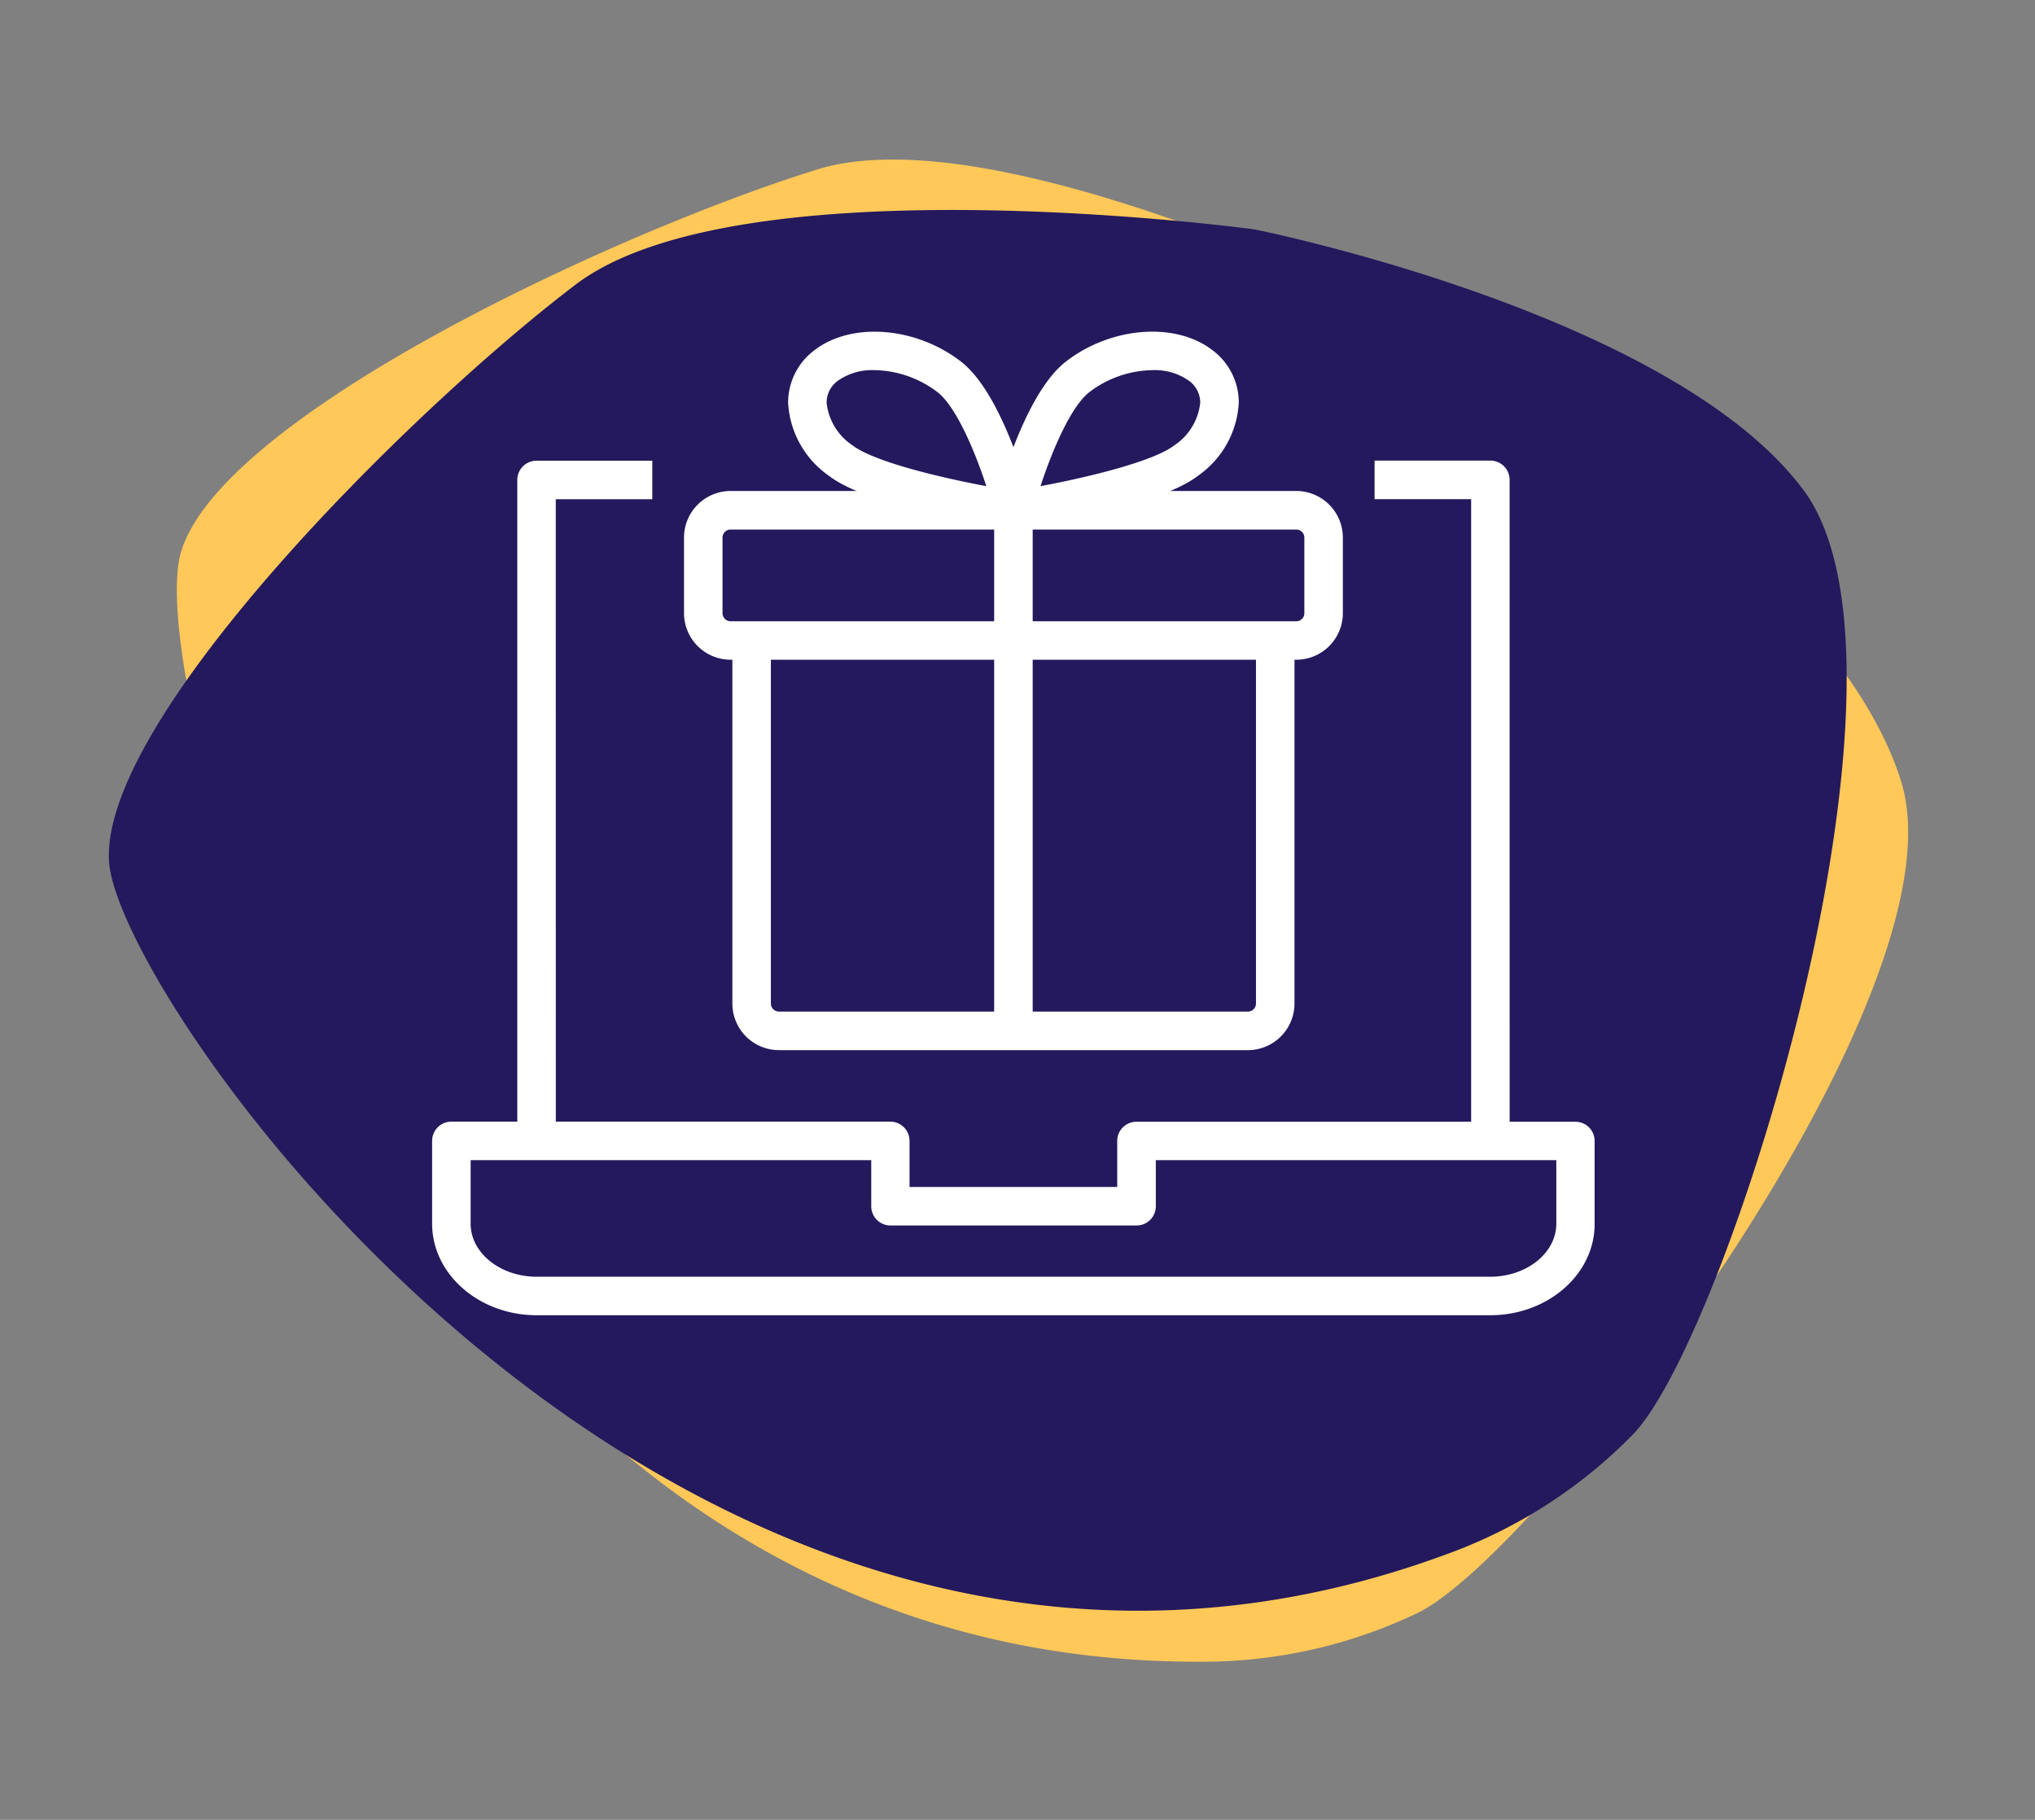
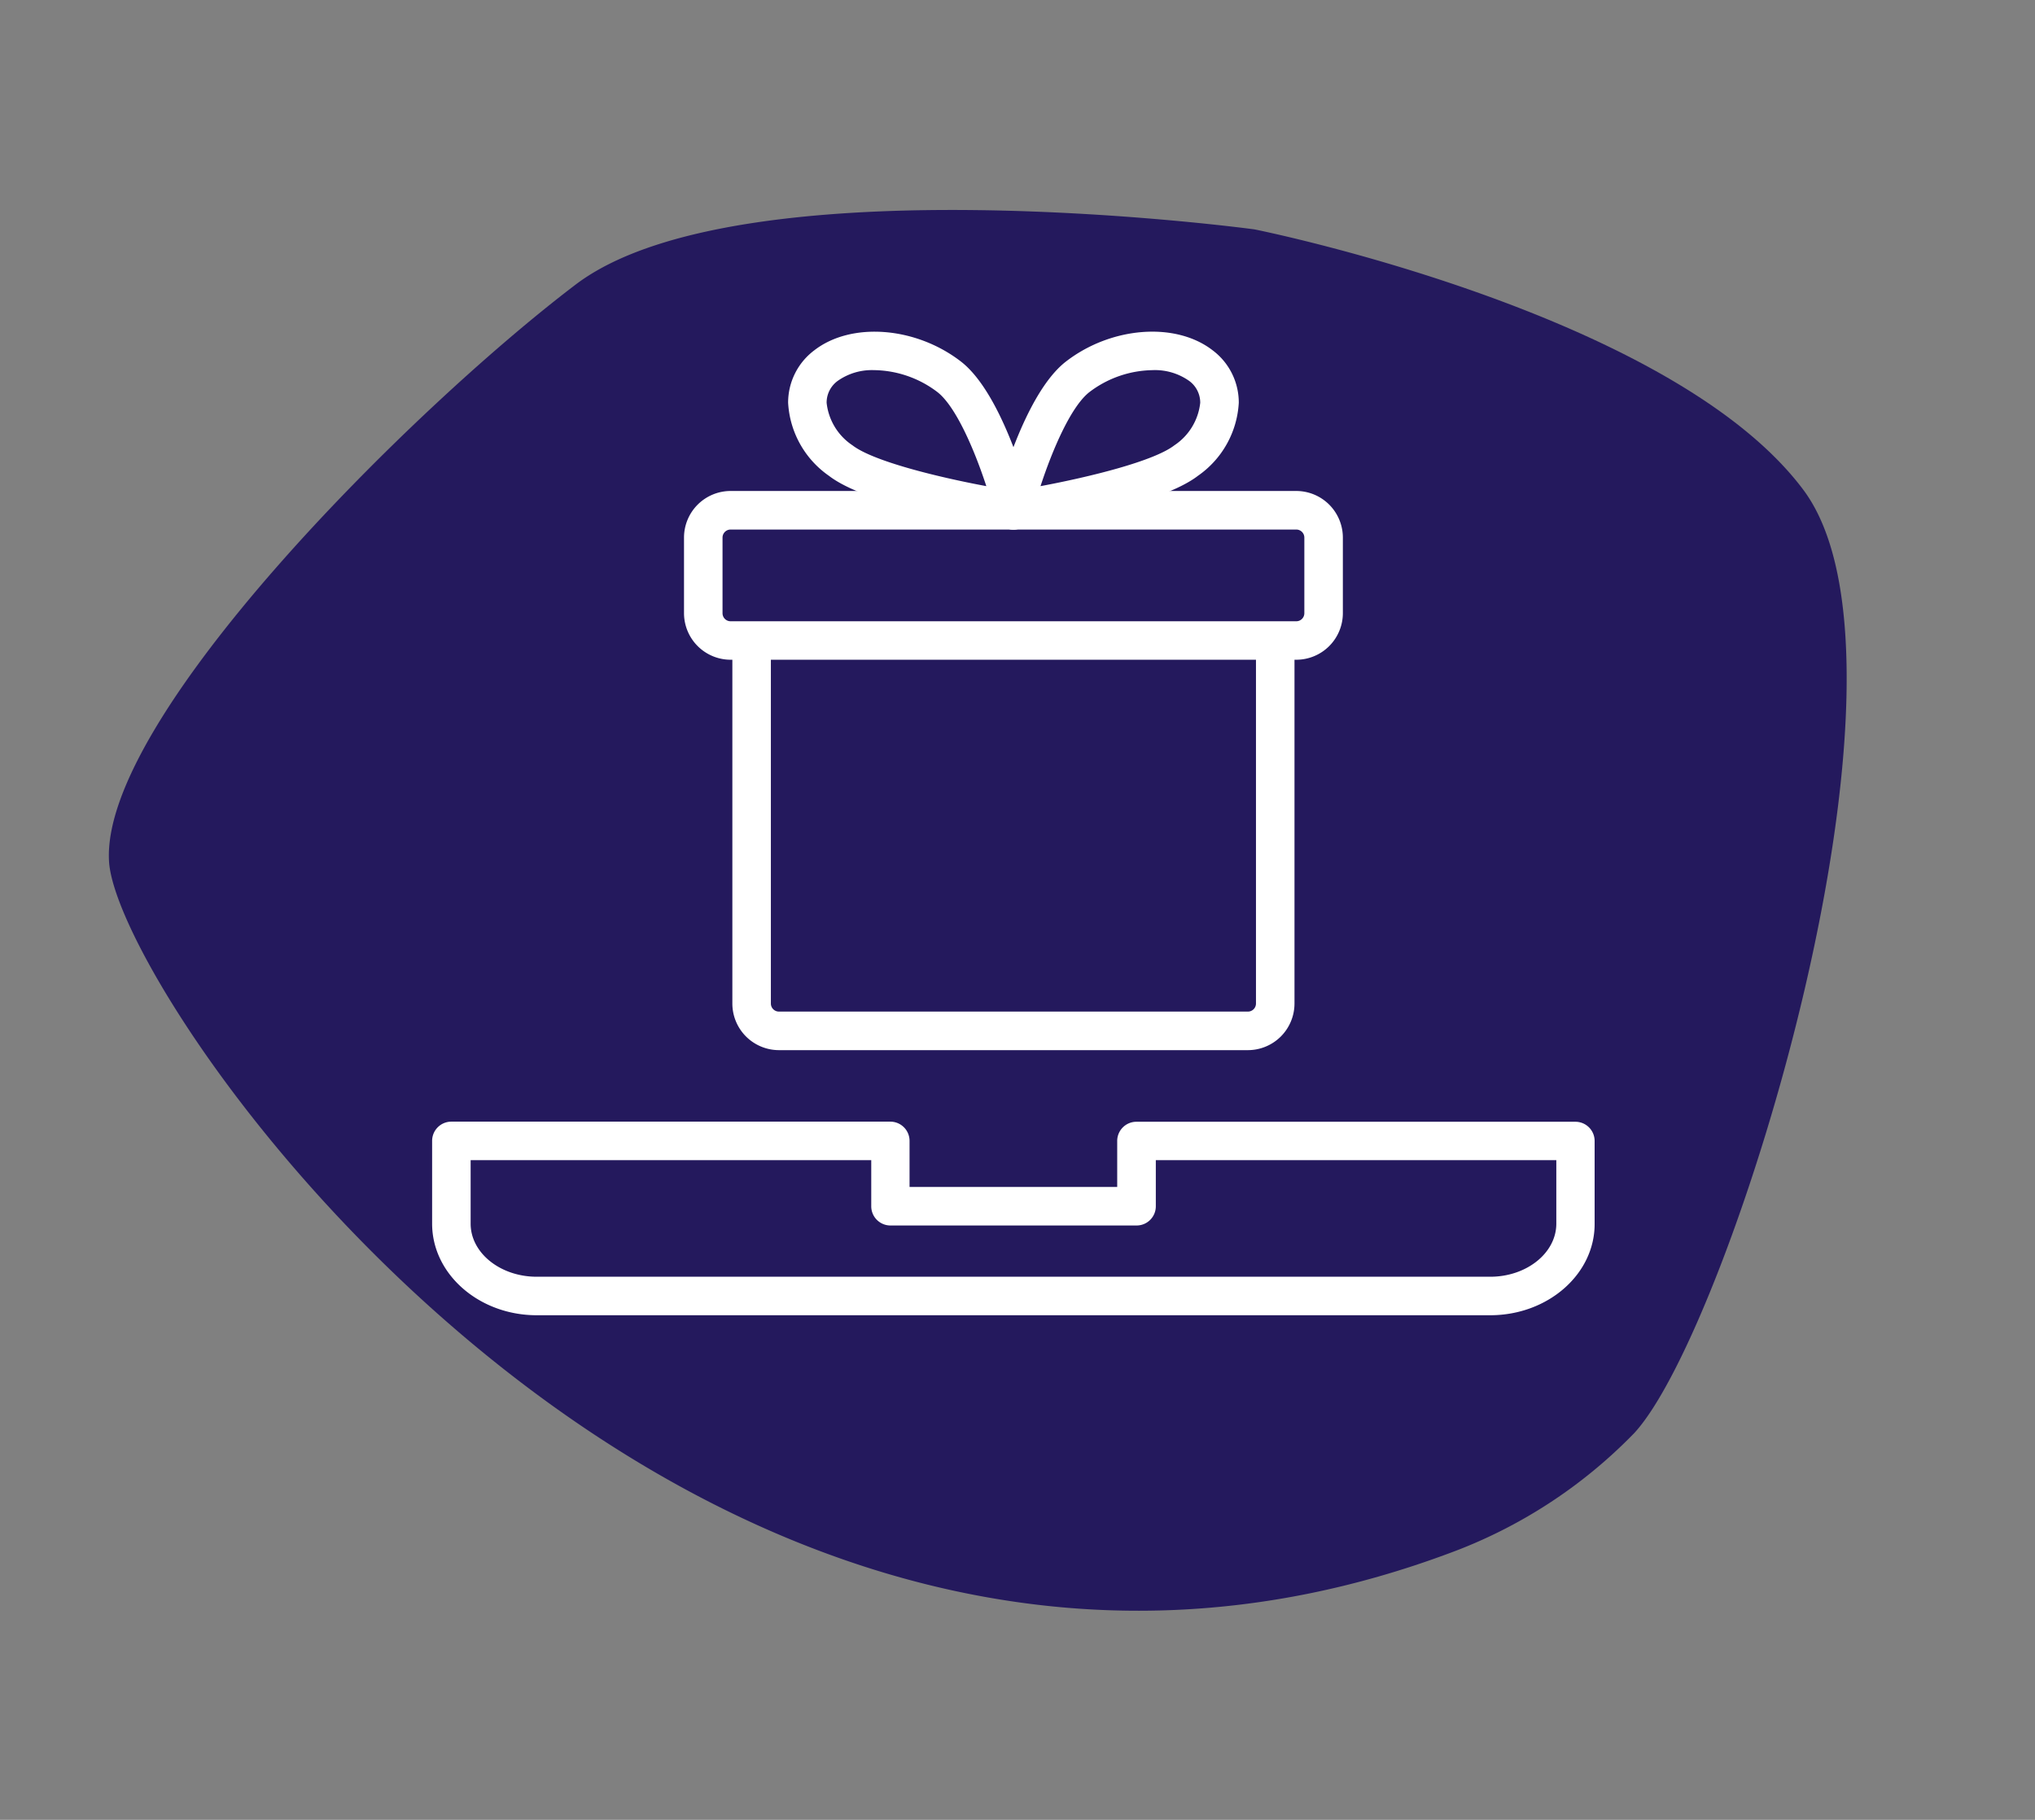
<svg xmlns="http://www.w3.org/2000/svg" height="151.621" viewBox="0 0 169.539 151.621" width="169.539">
  <rect x="0" y="0" width="169.539" height="151.621" fill="#808080" stroke="none" />
-   <path d="m-58.436 173.837s40.458 15.315 56.169 8.251 46.744-26.321 48.709-38.106-29.461-89.947-95.842-81.305a41.287 41.287 0 0 0 -17.284 6.286c-9.82 6.677-38.885 56.56-31.421 73.449s39.672 31.425 39.672 31.425" fill="#ffc859" fill-rule="evenodd" transform="matrix(-.993 -.122 .122 -.993 43.623 194.657)" />
  <path d="m-58.436 173.837s40.458 15.315 56.169 8.251 46.744-26.321 48.709-38.106-29.461-89.947-95.842-81.305a41.287 41.287 0 0 0 -17.284 6.286c-9.82 6.677-38.885 56.56-31.421 73.449s39.672 31.425 39.672 31.425" fill="#24195d" fill-rule="evenodd" transform="matrix(-.974 .225 -.225 -.974 86.715 201.577)" />
  <g fill="#fff">
    <path d="m2664.237 1928.535h-39.071a3.885 3.885 0 0 1 -3.88-3.88v-30.255h3.209v30.251a.672.672 0 0 0 .671.672h39.071a.672.672 0 0 0 .672-.672v-30.251h3.209v30.251a3.885 3.885 0 0 1 -3.881 3.884z" transform="translate(-2560.272 -1841.041)" />
    <path d="m2652.209 1846.374h-47.129a3.885 3.885 0 0 1 -3.88-3.88v-6.3a3.885 3.885 0 0 1 3.88-3.88h47.129a3.885 3.885 0 0 1 3.881 3.88v6.3a3.885 3.885 0 0 1 -3.881 3.88zm-47.129-10.847a.672.672 0 0 0 -.671.671v6.3a.672.672 0 0 0 .671.671h47.129a.672.672 0 0 0 .672-.671v-6.3a.672.672 0 0 0 -.672-.671z" transform="translate(-2544.214 -1791.407)" />
    <path d="m2731.643 1782.609a1.6 1.6 0 0 1 -1.556-2c.239-.943 2.431-9.292 5.933-12 3.765-2.91 9.126-3.323 12.21-.94a5.443 5.443 0 0 1 2.187 4.375 7.937 7.937 0 0 1 -3.4 6.085c-3.4 2.627-13.94 4.28-15.13 4.46a1.625 1.625 0 0 1 -.244.02zm11.6-13.281a8.887 8.887 0 0 0 -5.262 1.822c-1.539 1.19-3.091 4.809-4.082 7.843 4.156-.777 9.453-2.089 11.148-3.4a4.881 4.881 0 0 0 2.158-3.547 2.239 2.239 0 0 0 -.942-1.836 4.933 4.933 0 0 0 -3.017-.883z" transform="translate(-2647.212 -1738.489)" />
    <path d="m2663.205 1782.609a1.642 1.642 0 0 1 -.24-.018c-1.191-.18-11.734-1.833-15.13-4.46a7.936 7.936 0 0 1 -3.4-6.085 5.443 5.443 0 0 1 2.187-4.375c3.083-2.383 8.445-1.969 12.21.94 3.5 2.708 5.694 11.057 5.933 12a1.6 1.6 0 0 1 -1.556 2zm-11.6-13.281a4.931 4.931 0 0 0 -3.021.882 2.239 2.239 0 0 0 -.942 1.836 4.88 4.88 0 0 0 2.158 3.547c1.7 1.312 6.993 2.624 11.148 3.4-.991-3.033-2.543-6.653-4.082-7.843a8.887 8.887 0 0 0 -5.266-1.823z" transform="translate(-2578.775 -1738.489)" />
-     <path d="m82.826 42.515h3.209v43.374h-3.209z" />
-     <path d="m2899.3 1876.38h-3.208v-53.466h-8.044v-3.214h9.649a1.6 1.6 0 0 1 1.6 1.6z" transform="translate(-2773.529 -1781.324)" />
-     <path d="m2535.159 1876.38h-3.209v-55.071a1.6 1.6 0 0 1 1.6-1.6h9.646v3.209h-8.041z" transform="translate(-2488.853 -1781.324)" />
    <path d="m2584.717 2110.42h-79.434c-4.806 0-8.716-3.422-8.716-7.629v-6.9a1.6 1.6 0 0 1 1.6-1.6h36.575a1.6 1.6 0 0 1 1.6 1.6v3.842h17.3v-3.833a1.6 1.6 0 0 1 1.6-1.6h36.575a1.6 1.6 0 0 1 1.6 1.6v6.9c.016 4.2-3.894 7.62-8.7 7.62zm-84.941-12.92v5.292c0 2.437 2.471 4.42 5.507 4.42h79.434c3.037 0 5.508-1.983 5.508-4.42v-5.292h-33.366v3.842a1.6 1.6 0 0 1 -1.6 1.6h-20.508a1.6 1.6 0 0 1 -1.6-1.6v-3.842z" transform="translate(-2460.566 -2000.839)" />
  </g>
</svg>